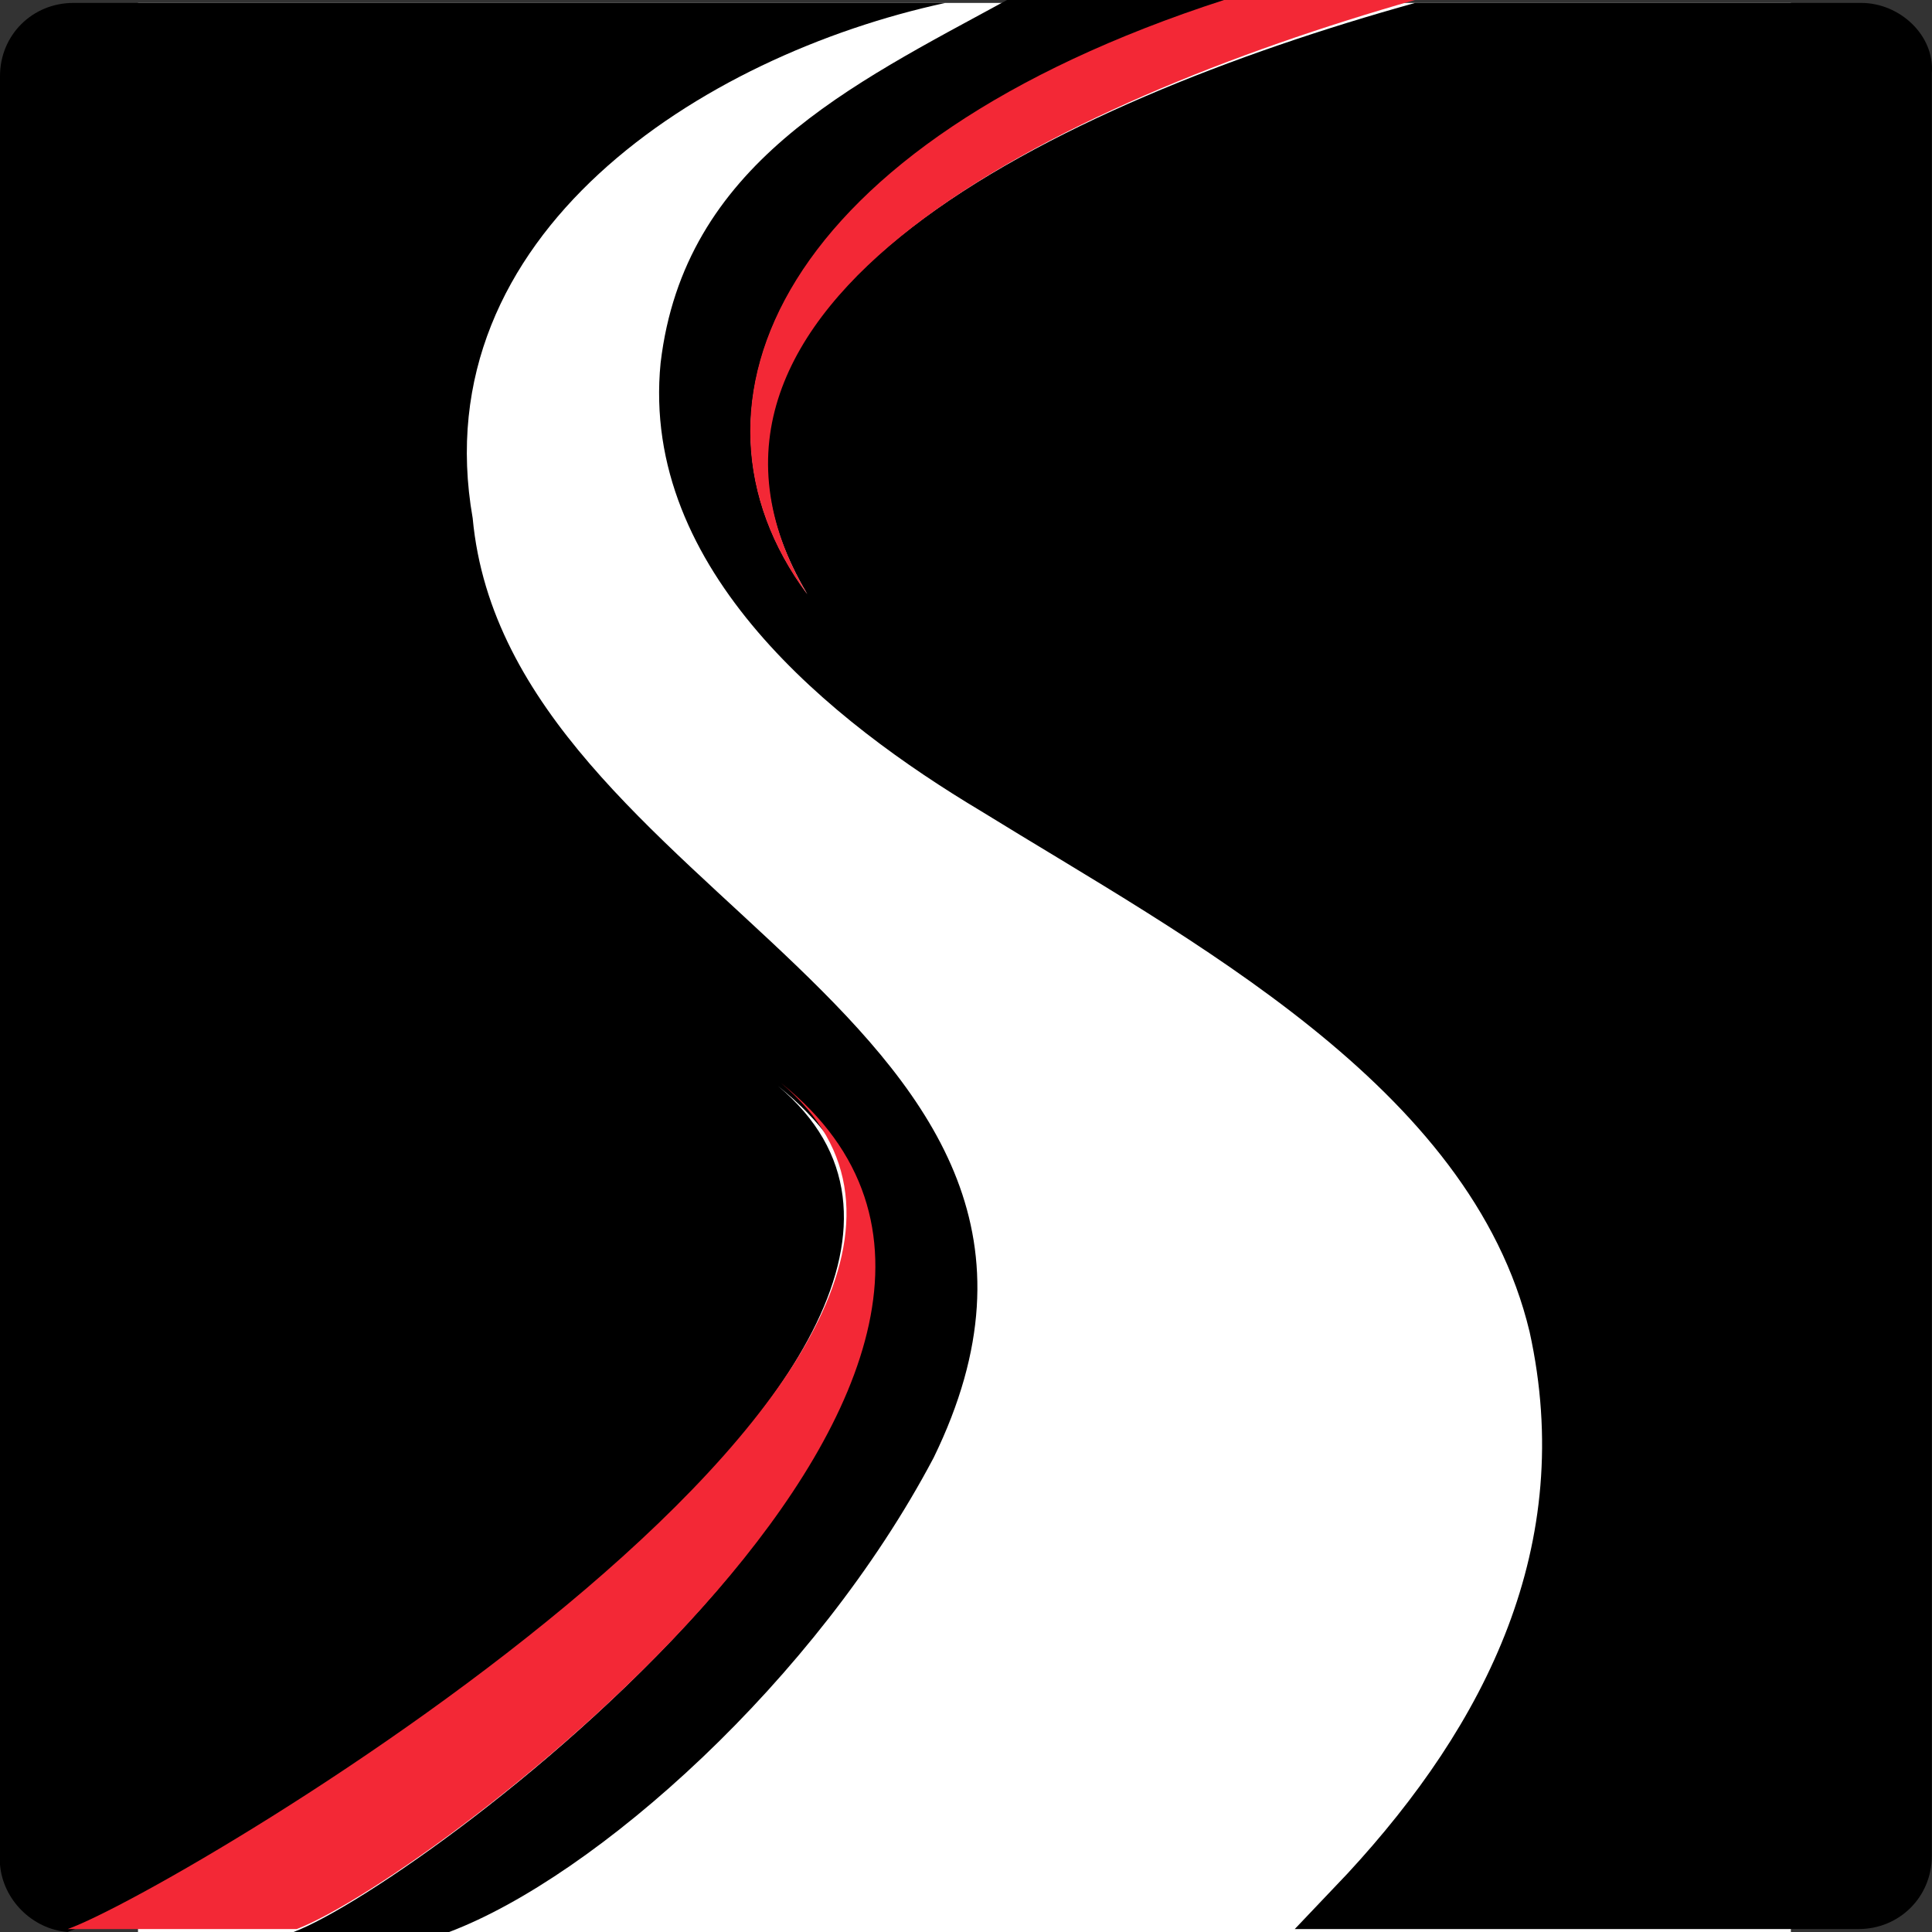
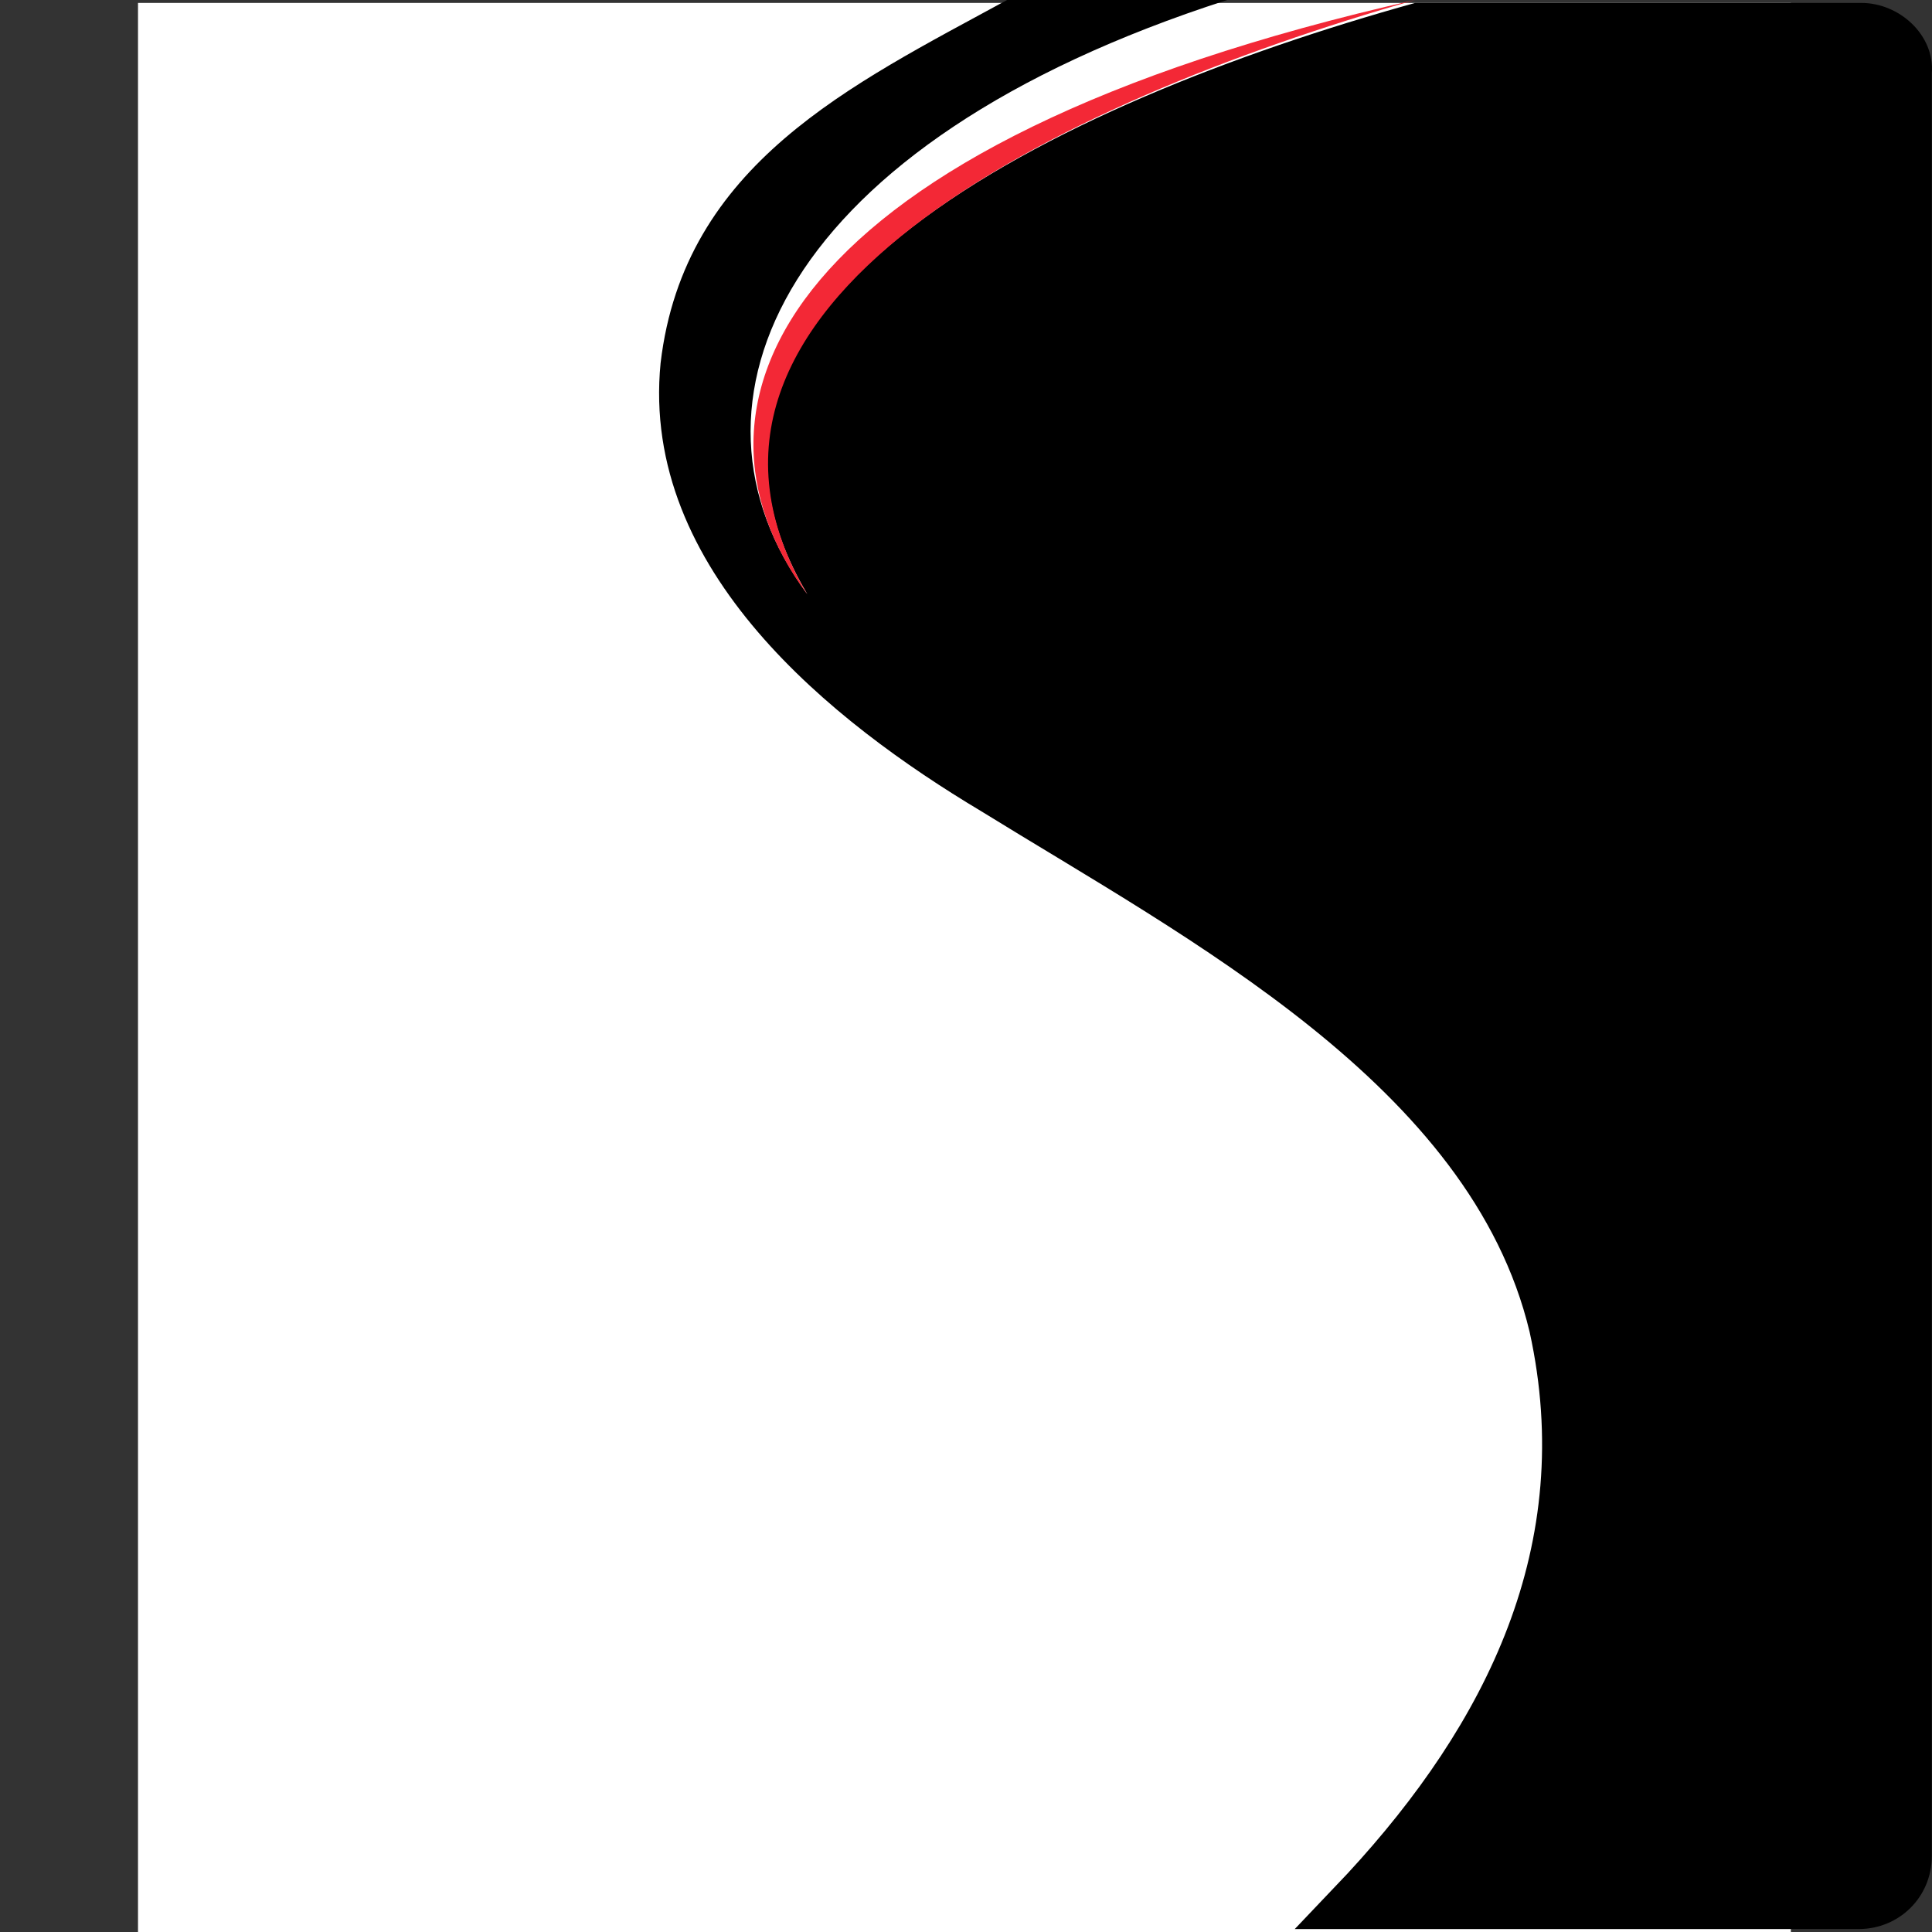
<svg xmlns="http://www.w3.org/2000/svg" width="192" height="192" viewBox="0 0 192 192" fill="none">
  <rect x="0" y="0" width="192" height="192" fill="#333333" stroke="none" />
  <g clip-path="url(#clip0_17291_20)">
    <path d="M177.976 0.291H13.715V192H177.976V0.291Z" fill="white" />
-     <path d="M92.78 144.873C114.079 101.236 50.475 89.309 46.974 51.491C42.014 23.273 69.731 5.527 93.947 0.291H7.294C3.209 0.291 0 3.491 0 7.564V185.309C0.292 188.8 3.209 191.709 6.71 192C18.673 187.636 108.535 134.109 77.317 107.927C111.453 135.273 42.305 187.054 29.176 192H44.639C59.227 186.473 81.11 166.982 92.78 144.873Z" fill="black" />
    <path d="M184.98 0.291H140.632C105.038 10.182 63.024 30.255 80.238 59.054C66.233 40.145 77.612 14.255 121.96 0H100.078C84.614 8.436 67.984 16.291 65.65 36.073C63.608 56.727 82.864 71.854 97.452 80.582C118.167 93.382 146.176 107.927 152.011 132.363C156.679 153.6 147.635 171.345 133.922 186.182L128.67 191.709H184.688C188.773 191.709 191.982 188.509 191.982 184.436V7.273C192.274 3.491 188.773 0.291 184.98 0.291Z" fill="black" />
-     <path d="M80.213 59.054C63.291 30.255 105.012 10.182 140.607 0H121.643C77.587 14.255 66.208 40.145 80.213 59.054Z" fill="#F32836" />
-     <path d="M77.624 107.636C108.843 133.818 18.105 187.636 6.727 191.708H29.484C42.613 186.763 111.761 134.981 77.624 107.636Z" fill="#F32836" />
+     <path d="M80.213 59.054C63.291 30.255 105.012 10.182 140.607 0C77.587 14.255 66.208 40.145 80.213 59.054Z" fill="#F32836" />
  </g>
  <defs>
    <clipPath id="clip0_17291_20">
      <rect width="192" height="192" fill="white" />
    </clipPath>
  </defs>
</svg>